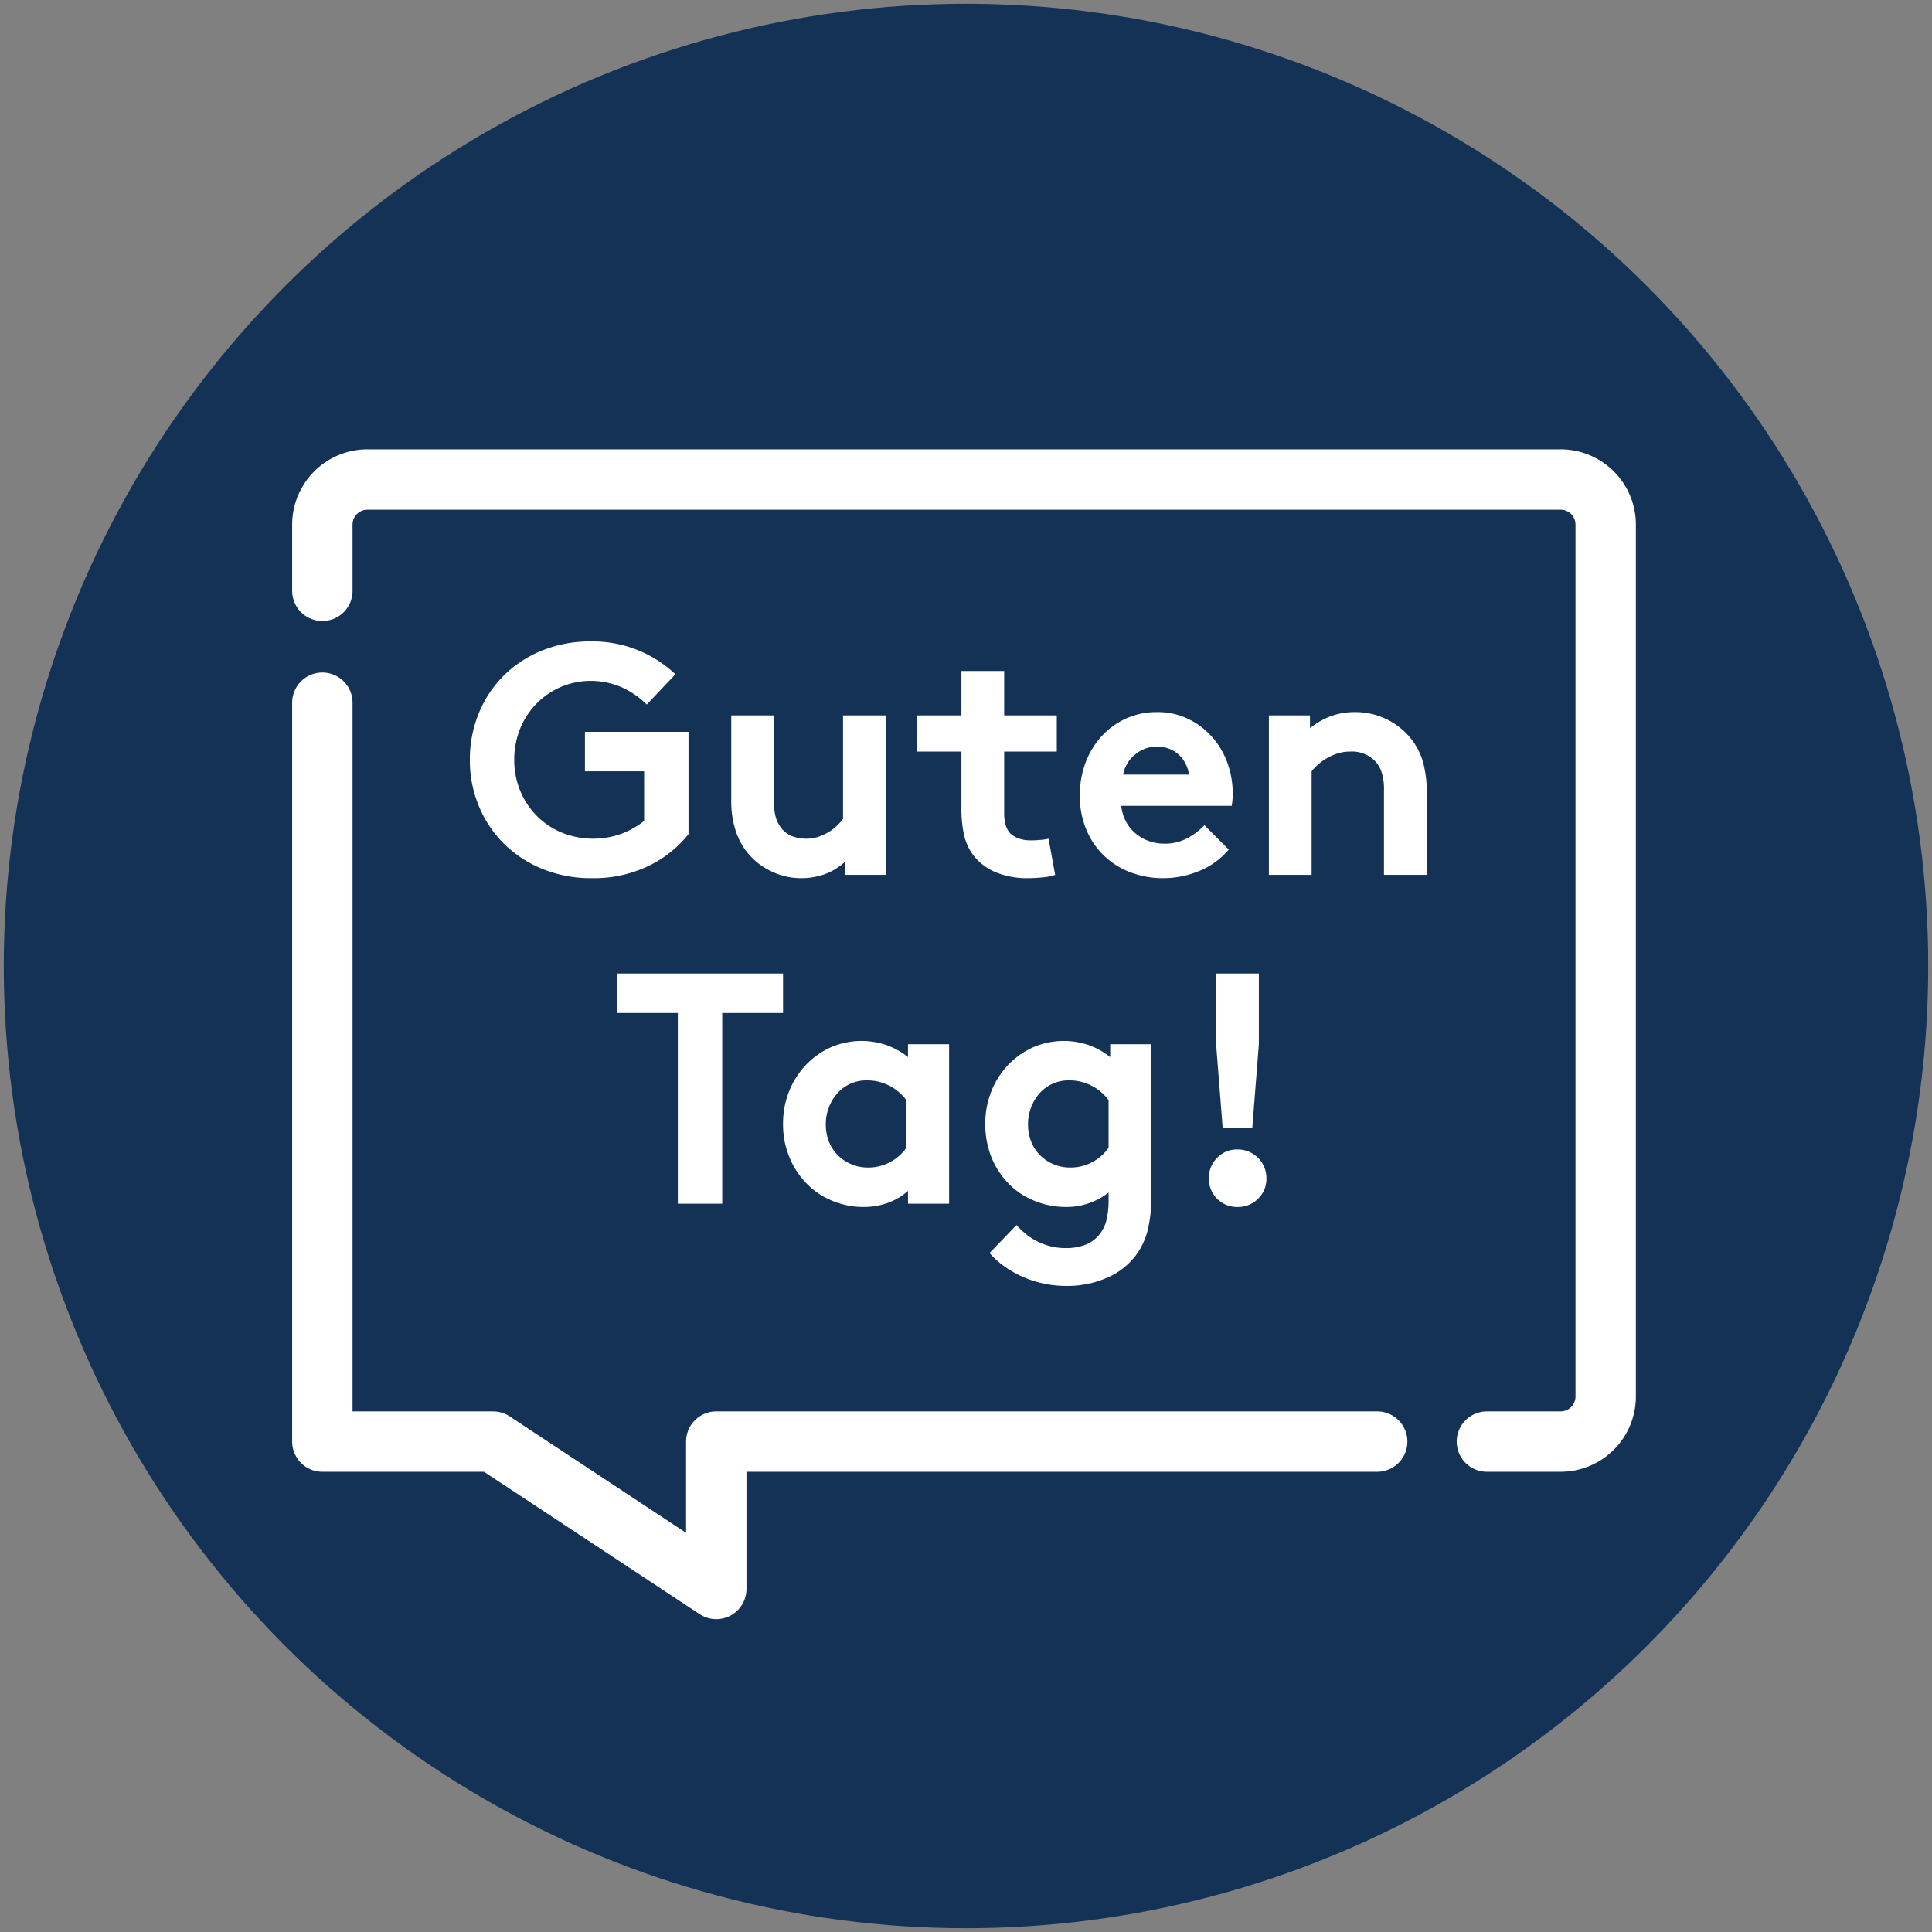
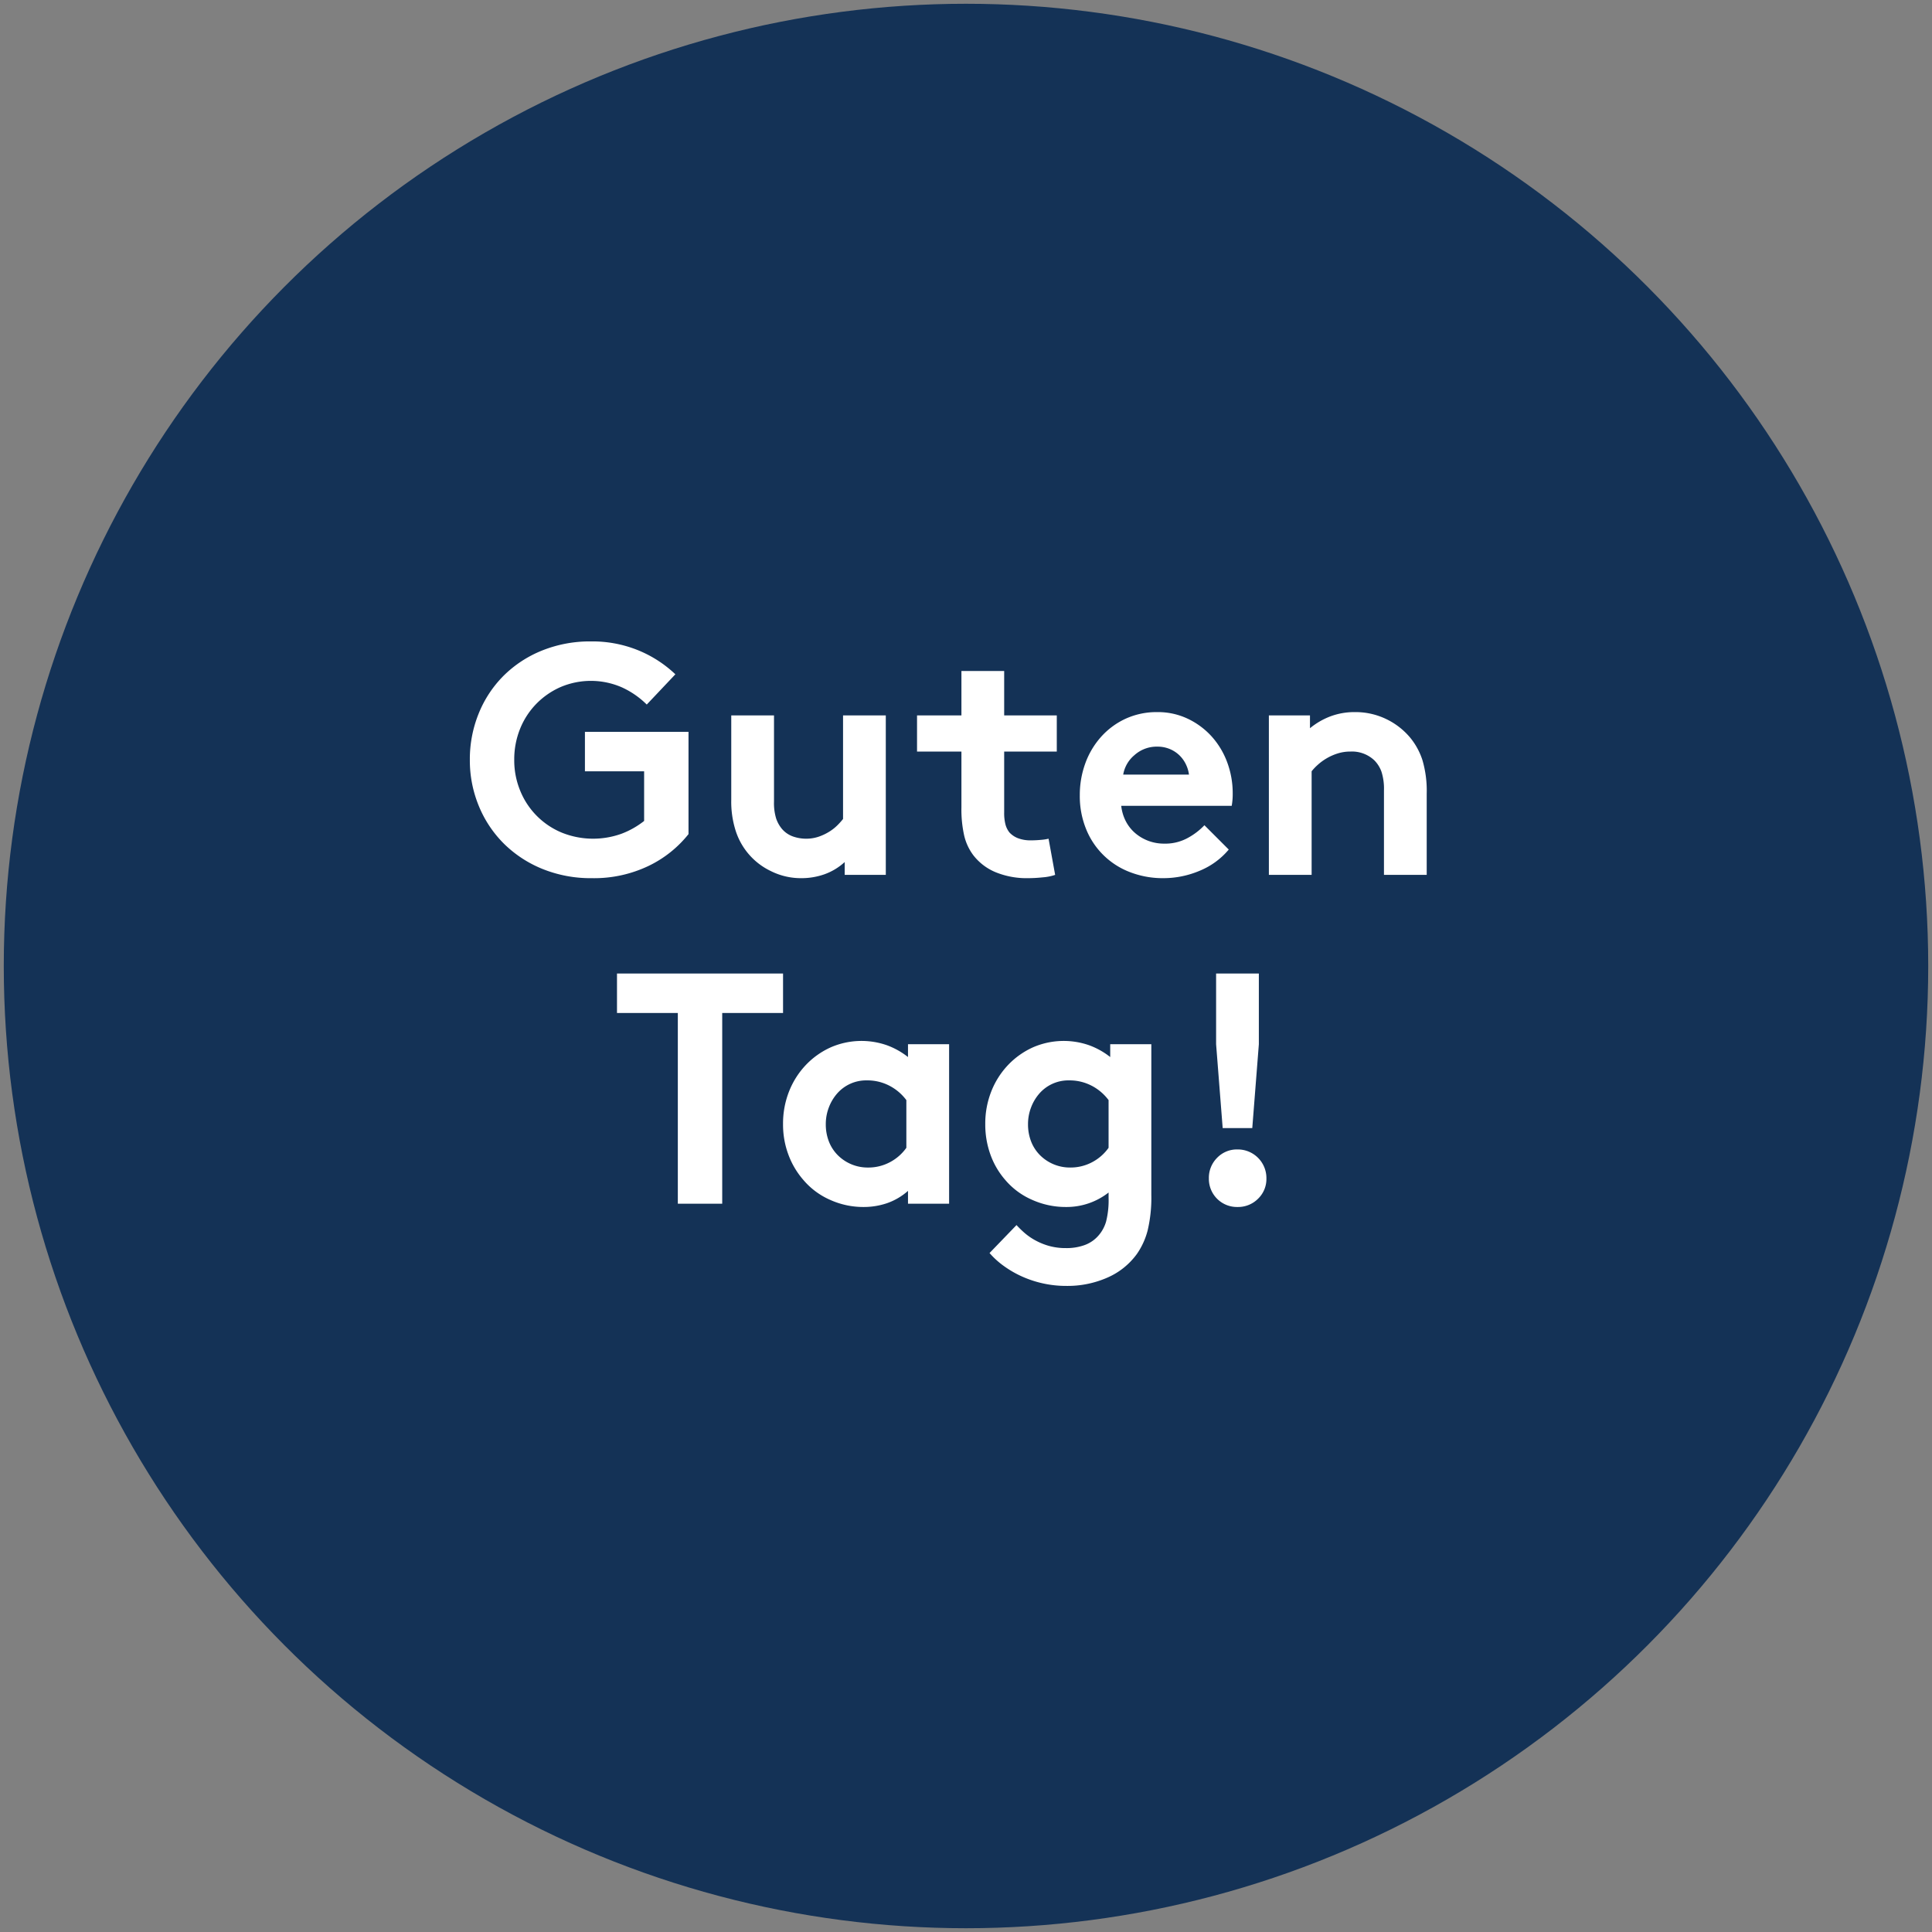
<svg xmlns="http://www.w3.org/2000/svg" viewBox="0 0 512 512">
  <rect x="0" y="0" width="512" height="512" fill="#808080" stroke="none" />
  <defs>
    <style> .cls-2{fill:#fff}.cls-3{fill:none;stroke:#fff;stroke-linecap:round;stroke-linejoin:round;stroke-width:16px} </style>
  </defs>
  <g id="languages-german-navy-sd">
    <circle cx="256" cy="256" r="255" style="fill:#143256" />
    <g id="Icon">
      <path class="cls-2" d="M148.522 182.092a20.574 20.574 0 0 0-6.448 4.488 20.283 20.283 0 0 0-4.271 6.623 21.619 21.619 0 0 0-1.524 8.147 21.129 21.129 0 0 0 1.612 8.278 20.223 20.223 0 0 0 10.979 11.023 22.217 22.217 0 0 0 15.816.306 22.47 22.47 0 0 0 6.013-3.398V204.401h-15.686v-10.457h27.45v27.102a30.247 30.247 0 0 1-10.632 8.453 33.451 33.451 0 0 1-14.988 3.224 34.025 34.025 0 0 1-13.071-2.439 31.19 31.19 0 0 1-10.196-6.667 30.233 30.233 0 0 1-6.666-9.978 31.621 31.621 0 0 1-2.396-12.287 32.135 32.135 0 0 1 2.353-12.287 30.013 30.013 0 0 1 6.58-9.978 30.686 30.686 0 0 1 10.151-6.667 34.012 34.012 0 0 1 13.072-2.439 32.177 32.177 0 0 1 12.461 2.353 31.59 31.59 0 0 1 9.848 6.361l-7.582 8.018a22.675 22.675 0 0 0-6.535-4.532 20.499 20.499 0 0 0-16.34-.087ZM234.747 231.851h-10.893v-3.398a15.835 15.835 0 0 1-5.446 3.268 18.266 18.266 0 0 1-5.97 1.002 17.786 17.786 0 0 1-8.147-1.873 17.859 17.859 0 0 1-9.368-10.806 25.339 25.339 0 0 1-1.133-8.061v-22.397h11.329v22.832a14.042 14.042 0 0 0 .566 4.487 8.612 8.612 0 0 0 1.524 2.745 6.883 6.883 0 0 0 3.007 2.048 10.554 10.554 0 0 0 3.354.566 10.286 10.286 0 0 0 3.355-.522 13.634 13.634 0 0 0 2.788-1.308 11.981 11.981 0 0 0 2.179-1.699 18.479 18.479 0 0 0 1.525-1.699v-27.45h11.328ZM276.356 232.504a37.74 37.74 0 0 1-3.791.218 21.745 21.745 0 0 1-8.802-1.612 14.459 14.459 0 0 1-5.838-4.487 13.971 13.971 0 0 1-2.396-5.142 31.597 31.597 0 0 1-.741-7.494v-14.814H243.024v-9.586h11.764v-11.764h11.329v11.764h13.942v9.586h-13.942v16.121a12.099 12.099 0 0 0 .349 3.225 5.899 5.899 0 0 0 1.046 2.092 6.097 6.097 0 0 0 2.266 1.524 9.301 9.301 0 0 0 3.485.566q1.22 0 2.614-.13a12.369 12.369 0 0 0 2.004-.306l1.743 9.586a13.31 13.31 0 0 1-3.268.653ZM317.922 230.762a24.614 24.614 0 0 1-9.629 1.96 24.045 24.045 0 0 1-8.758-1.568 20.271 20.271 0 0 1-11.678-11.372 23.106 23.106 0 0 1-1.699-9.02 24.466 24.466 0 0 1 1.438-8.409 21.535 21.535 0 0 1 4.139-7.015 19.905 19.905 0 0 1 6.492-4.837 19.697 19.697 0 0 1 8.497-1.786 18.401 18.401 0 0 1 8.017 1.743 20.177 20.177 0 0 1 6.318 4.662 21.144 21.144 0 0 1 4.139 6.841 23.456 23.456 0 0 1 1.481 8.365 17.614 17.614 0 0 1-.262 3.225h-29.279a11.609 11.609 0 0 0 1.22 4.096 10.502 10.502 0 0 0 2.483 3.137 11.582 11.582 0 0 0 3.486 2.048 11.85 11.85 0 0 0 4.226.741 12.42 12.42 0 0 0 6.405-1.612 17.643 17.643 0 0 0 4.227-3.268l6.448 6.448a19.886 19.886 0 0 1-7.712 5.621Zm-3.66-28.234a8.332 8.332 0 0 0-1.742-2.396 8.158 8.158 0 0 0-2.571-1.656 8.392 8.392 0 0 0-3.224-.609 8.817 8.817 0 0 0-6.101 2.266 8.568 8.568 0 0 0-2.963 5.142h17.429a8.779 8.779 0 0 0-.828-2.745ZM336.265 189.586h10.893v3.398a19.34 19.34 0 0 1 5.402-3.137 18.174 18.174 0 0 1 6.536-1.133 18.697 18.697 0 0 1 8.235 1.83 18.949 18.949 0 0 1 6.404 4.967 18.218 18.218 0 0 1 3.225 5.926 28.772 28.772 0 0 1 1.133 8.889v21.524h-11.328v-22.396a14.787 14.787 0 0 0-.654-4.924 8.128 8.128 0 0 0-1.873-3.007 8.597 8.597 0 0 0-6.361-2.353 11.09 11.09 0 0 0-3.442.523 14.068 14.068 0 0 0-2.919 1.307 14.315 14.315 0 0 0-2.31 1.699 14.078 14.078 0 0 0-1.612 1.699v27.45h-11.328ZM207.516 268.451h-16.121v50.543h-11.765v-50.543h-16.121v-10.457h44.007ZM240.63 318.993V315.595a16.626 16.626 0 0 1-5.577 3.268 19.176 19.176 0 0 1-6.187 1.002 21.371 21.371 0 0 1-8.933-1.917 19.592 19.592 0 0 1-7.015-5.229 21.595 21.595 0 0 1-3.965-6.666 22.776 22.776 0 0 1-1.438-8.148 23.129 23.129 0 0 1 1.612-8.714 21.692 21.692 0 0 1 4.444-6.972 21.024 21.024 0 0 1 6.579-4.662 20.41 20.41 0 0 1 14.858-.566 20.096 20.096 0 0 1 5.62 3.137v-3.398h10.894v42.265Zm-4.88-31.241a12.599 12.599 0 0 0-6.013-1.438 10.211 10.211 0 0 0-7.93 3.529 12.096 12.096 0 0 0-2.179 3.704 12.291 12.291 0 0 0-.784 4.356 12.453 12.453 0 0 0 .827 4.619A10.55 10.55 0 0 0 222.025 306.14a11.183 11.183 0 0 0 7.974 3.268 12.165 12.165 0 0 0 5.882-1.438 12.398 12.398 0 0 0 4.313-3.791v-12.636a13.117 13.117 0 0 0-4.444-3.791ZM304.156 326.008a19.376 19.376 0 0 1-2.876 6.318 19.01 19.01 0 0 1-7.756 6.23 26.2 26.2 0 0 1-10.979 2.223 28.19 28.19 0 0 1-6.101-.654 28.473 28.473 0 0 1-5.577-1.83 27.294 27.294 0 0 1-4.836-2.788 21.914 21.914 0 0 1-3.791-3.442l7.146-7.407a27.08 27.08 0 0 0 2.048 2.005 16.246 16.246 0 0 0 2.789 1.96 17.506 17.506 0 0 0 3.66 1.525 16.351 16.351 0 0 0 4.662.61 13.913 13.913 0 0 0 4.967-.828 8.85 8.85 0 0 0 3.66-2.57 9.632 9.632 0 0 0 1.961-3.66 23.07 23.07 0 0 0 .653-6.274v-1.395a18.041 18.041 0 0 1-11.328 3.834 21.669 21.669 0 0 1-8.977-1.917 19.501 19.501 0 0 1-7.058-5.229 20.936 20.936 0 0 1-3.922-6.666 23.418 23.418 0 0 1-1.395-8.148 23.129 23.129 0 0 1 1.612-8.714 21.692 21.692 0 0 1 4.444-6.972 21.025 21.025 0 0 1 6.579-4.662 20.41 20.41 0 0 1 14.858-.566 20.096 20.096 0 0 1 5.62 3.137v-3.398h10.894V316.641a37.584 37.584 0 0 1-.959 9.367Zm-14.814-38.256a12.599 12.599 0 0 0-6.013-1.438 10.211 10.211 0 0 0-7.93 3.529 12.096 12.096 0 0 0-2.179 3.704 12.291 12.291 0 0 0-.784 4.356 12.453 12.453 0 0 0 .827 4.619 10.55 10.55 0 0 0 2.354 3.616 11.183 11.183 0 0 0 7.974 3.268 12.165 12.165 0 0 0 5.882-1.438 12.398 12.398 0 0 0 4.313-3.791v-12.636a13.117 13.117 0 0 0-4.444-3.791ZM322.542 306.837a7.266 7.266 0 0 1 5.403-2.223 7.588 7.588 0 0 1 7.668 7.669 7.261 7.261 0 0 1-2.222 5.402 7.479 7.479 0 0 1-5.446 2.179 7.443 7.443 0 0 1-7.582-7.581 7.483 7.483 0 0 1 2.179-5.446Zm1.481-7.887-1.742-22.222v-18.735H333.609v18.735l-1.743 22.222Z" />
-       <path class="cls-3" d="M85.427 156.579v-17.663a11.954 11.954 0 0 1 12-11.835h316.097a11.954 11.954 0 0 1 12 11.835v231.282a11.954 11.954 0 0 1-12 11.835h-19.482M85.427 186.222v195.811h45.237l59.155 39.054v-39.054h175.15" />
    </g>
  </g>
</svg>